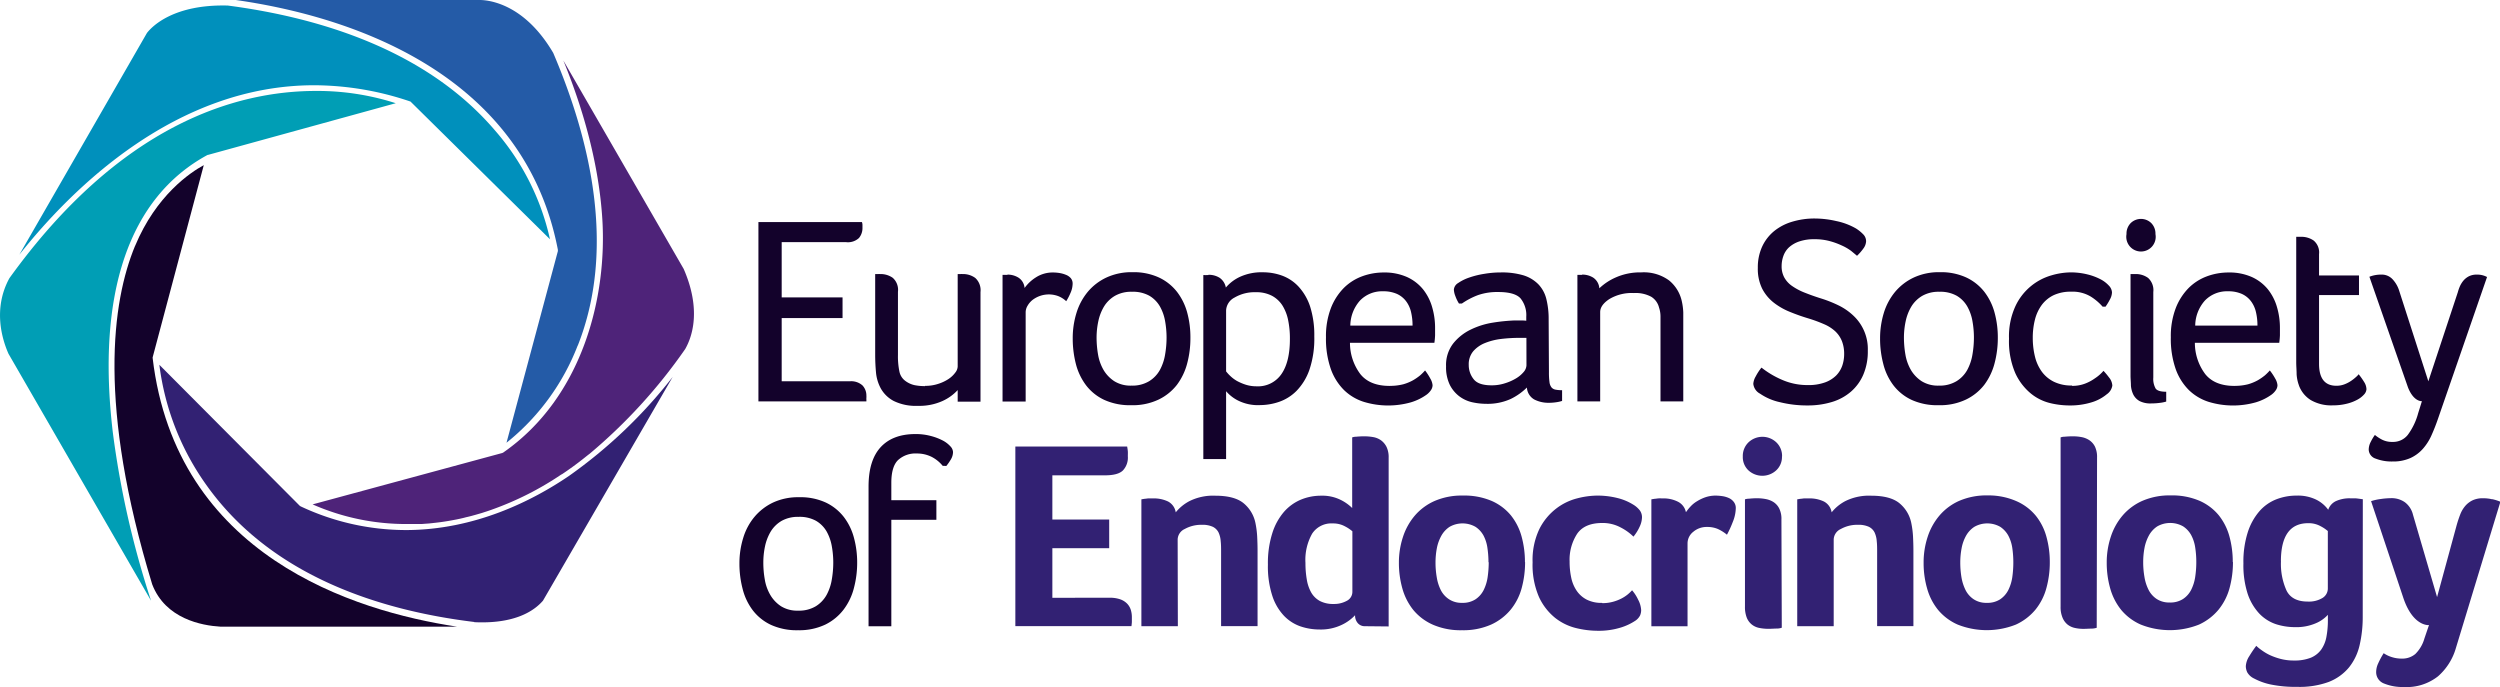
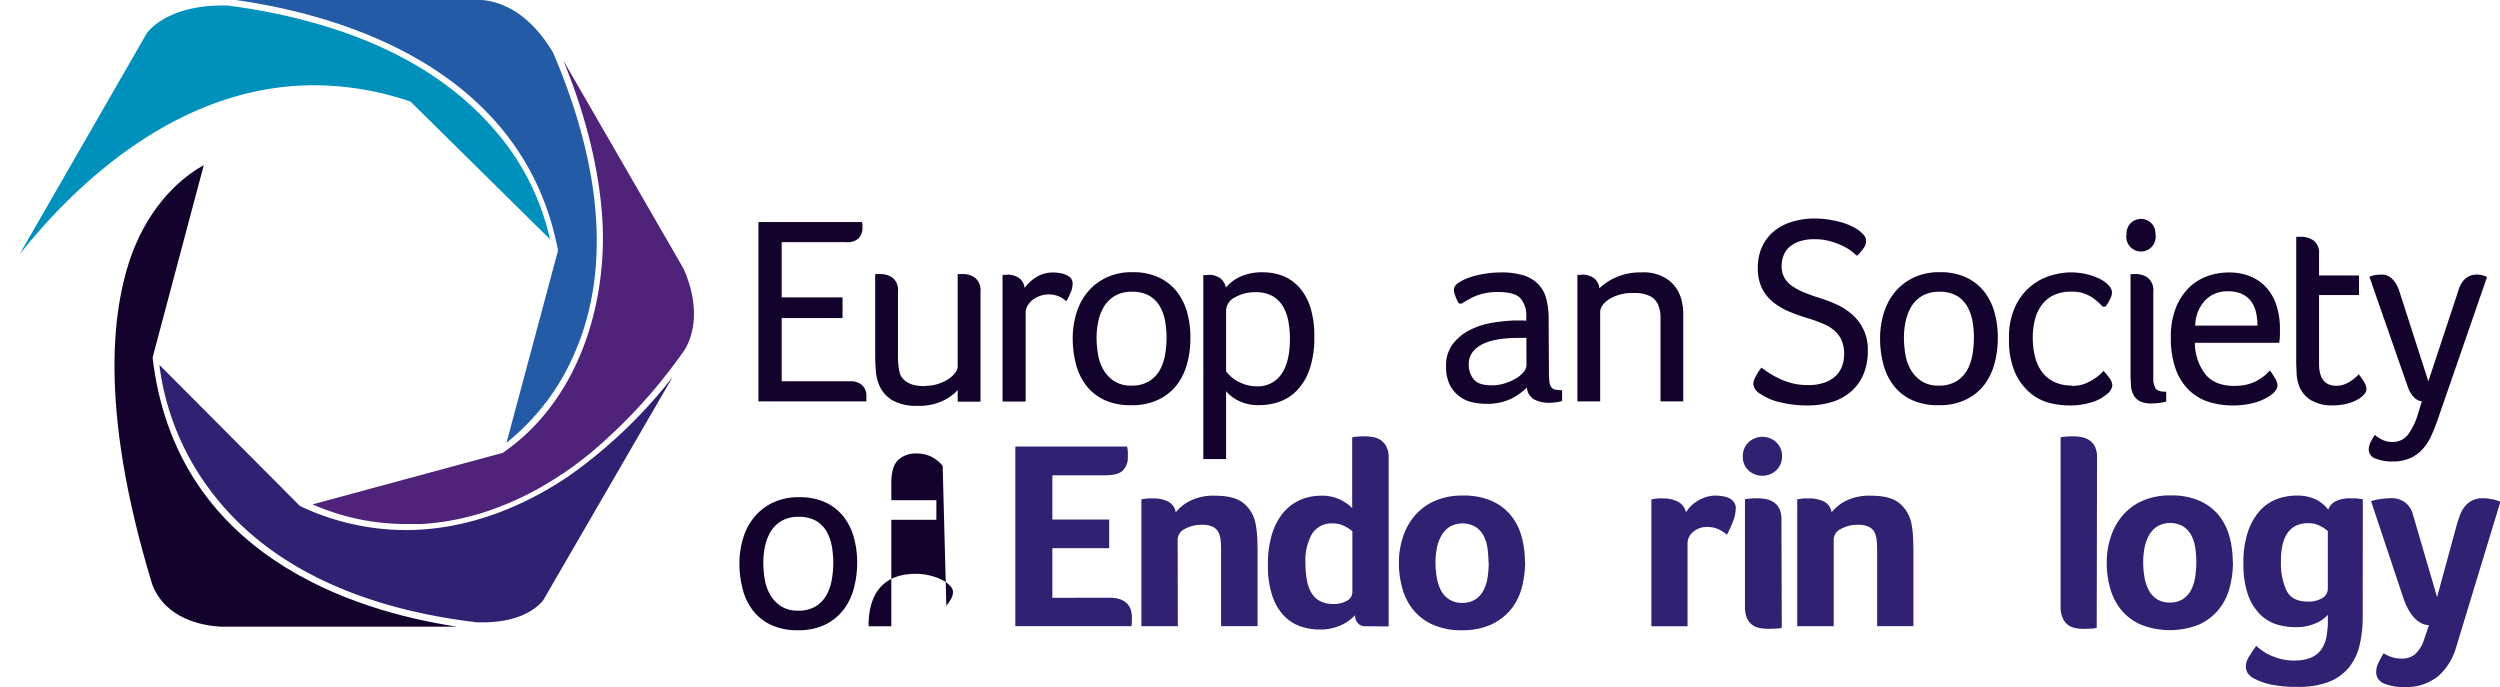
<svg xmlns="http://www.w3.org/2000/svg" viewBox="0 0 509.38 139.98">
  <defs>
    <style>.cls-1{fill:#13022b;}.cls-2{fill:#322173;}.cls-3{fill:#4e2379;}.cls-4{fill:#245ba7;}.cls-5{fill:#0090bc;}.cls-6{fill:#009eb5;}</style>
  </defs>
  <title>ESE</title>
  <g id="Layer_2" data-name="Layer 2">
    <g id="Layer_1-2" data-name="Layer 1">
      <path class="cls-1" d="M491,363.47h12.4v4.21H491v12.89h13.88a3.43,3.43,0,0,1,2.59.85,3,3,0,0,1,.79,2.1,2.62,2.62,0,0,1,0,.41,2.38,2.38,0,0,0,0,.36v.38h-22V348.12h21.09a2,2,0,0,1,.11.57v.58a3.16,3.16,0,0,1-.71,2.1,3.3,3.3,0,0,1-2.63.85H491Z" transform="translate(-331.73 -302.88)" />
      <path class="cls-1" d="M520.2,381.5a8.31,8.31,0,0,0,2.7-.41,8.44,8.44,0,0,0,2.11-1,5.46,5.46,0,0,0,1.36-1.29,2.14,2.14,0,0,0,.49-1.23V358.72h.33l.3,0a2.3,2.3,0,0,1,.36,0,4.2,4.2,0,0,1,2.59.79,3.37,3.37,0,0,1,1.07,2.87v22.34h-4.65v-2.36a9.59,9.59,0,0,1-3.06,2.21,11.44,11.44,0,0,1-5.08,1,10.16,10.16,0,0,1-4.91-1,6.45,6.45,0,0,1-2.6-2.52,8.39,8.39,0,0,1-1-3.35c-.11-1.22-.16-2.4-.16-3.53V358.72h.33l.29,0a2.3,2.3,0,0,1,.36,0,4.29,4.29,0,0,1,2.59.76,3.27,3.27,0,0,1,1.07,2.85v12.87a15.33,15.33,0,0,0,.3,3.4,3.12,3.12,0,0,0,1.23,1.91,4.91,4.91,0,0,0,1.78.83,10.3,10.3,0,0,0,2.21.21" transform="translate(-331.73 -302.88)" />
      <path class="cls-1" d="M537,358.83a4.18,4.18,0,0,1,2.26.63,2.77,2.77,0,0,1,1.23,2.1,8.18,8.18,0,0,1,2.3-2.16,6.31,6.31,0,0,1,3.55-1,8.41,8.41,0,0,1,1.28.11,5.75,5.75,0,0,1,1.28.36,2.54,2.54,0,0,1,1,.68,1.7,1.7,0,0,1,.38,1.15,4.78,4.78,0,0,1-.44,1.88,10.6,10.6,0,0,1-.87,1.67,5.15,5.15,0,0,0-1.53-1,5.48,5.48,0,0,0-5.35.76,4.12,4.12,0,0,0-1,1.18,2.59,2.59,0,0,0-.38,1.36v18.14H536V358.88h.38a1.83,1.83,0,0,0,.33,0l.28,0" transform="translate(-331.73 -302.88)" />
      <path class="cls-1" d="M574.28,371.72a20.07,20.07,0,0,1-.65,5.17,12.54,12.54,0,0,1-2.1,4.4,10.47,10.47,0,0,1-3.73,3,12.25,12.25,0,0,1-5.56,1.15,12.59,12.59,0,0,1-5.53-1.09,10,10,0,0,1-3.68-2.95,12.23,12.23,0,0,1-2.08-4.34,20.74,20.74,0,0,1-.65-5.22,17.38,17.38,0,0,1,.76-5.19,12.45,12.45,0,0,1,2.29-4.29,11.11,11.11,0,0,1,3.79-2.92,12.09,12.09,0,0,1,5.32-1.1,12.31,12.31,0,0,1,5.45,1.1,10.14,10.14,0,0,1,3.65,2.92,12.11,12.11,0,0,1,2.07,4.23,19.17,19.17,0,0,1,.65,5.08m-4.86,0a19,19,0,0,0-.3-3.36,9.29,9.29,0,0,0-1.06-3,6,6,0,0,0-2.13-2.16,6.83,6.83,0,0,0-3.55-.82,6.68,6.68,0,0,0-3.47.82,6.38,6.38,0,0,0-2.22,2.16,9.68,9.68,0,0,0-1.17,3,15.92,15.92,0,0,0-.36,3.36,20.45,20.45,0,0,0,.3,3.45,9.39,9.39,0,0,0,1.12,3.14,7,7,0,0,0,2.19,2.29,6.25,6.25,0,0,0,3.5.9,6.63,6.63,0,0,0,3.6-.9,6.23,6.23,0,0,0,2.19-2.29,10,10,0,0,0,1.06-3.14,20.45,20.45,0,0,0,.3-3.45" transform="translate(-331.73 -302.88)" />
      <path class="cls-1" d="M577.94,358.87a4.15,4.15,0,0,1,2.27.6,3.08,3.08,0,0,1,1.29,2,8.32,8.32,0,0,1,2.89-2.19,10.49,10.49,0,0,1,4.65-.92,11.32,11.32,0,0,1,4,.71,8.69,8.69,0,0,1,3.33,2.27,11.18,11.18,0,0,1,2.3,4,19.19,19.19,0,0,1,.85,6.09,19.76,19.76,0,0,1-1,6.81,11.69,11.69,0,0,1-2.63,4.29,9.27,9.27,0,0,1-3.58,2.24,12.21,12.21,0,0,1-3.82.65,9.05,9.05,0,0,1-4.64-1,7.84,7.84,0,0,1-2.3-1.83v13.82h-4.64V358.93h.32a1.84,1.84,0,0,0,.33,0,2.17,2.17,0,0,1,.38,0m16.61,12.94a18.33,18.33,0,0,0-.35-3.71,9,9,0,0,0-1.15-3,5.8,5.8,0,0,0-2.13-2,6.78,6.78,0,0,0-3.31-.74,8.05,8.05,0,0,0-4.34,1.09,3.11,3.11,0,0,0-1.72,2.62v12.42a7.93,7.93,0,0,0,.87.95,7.06,7.06,0,0,0,1.34,1,10.48,10.48,0,0,0,1.81.77,7.17,7.17,0,0,0,2.15.32,5.78,5.78,0,0,0,5.11-2.5q1.73-2.5,1.72-7.19" transform="translate(-331.73 -302.88)" />
-       <path class="cls-1" d="M614.88,381.5a10.79,10.79,0,0,0,2.76-.32,9.24,9.24,0,0,0,2-.82,11.07,11.07,0,0,0,1.45-1,11.33,11.33,0,0,0,1-1,11.21,11.21,0,0,1,1.06,1.64,3.25,3.25,0,0,1,.47,1.36,1.86,1.86,0,0,1-.27.92,3.75,3.75,0,0,1-.93,1,10.81,10.81,0,0,1-3.23,1.58,17,17,0,0,1-9.58-.1,10.21,10.21,0,0,1-4-2.37,11.48,11.48,0,0,1-2.71-4.29,18.63,18.63,0,0,1-1-6.48,16,16,0,0,1,1-5.95,12,12,0,0,1,2.65-4.13,10.35,10.35,0,0,1,3.74-2.37,12.62,12.62,0,0,1,4.35-.77,11.26,11.26,0,0,1,4.78.93,9,9,0,0,1,3.25,2.49,10.42,10.42,0,0,1,1.85,3.6,15,15,0,0,1,.61,4.24c0,.51,0,1,0,1.55a14.09,14.09,0,0,1-.14,1.51H606.79a10.59,10.59,0,0,0,2.11,6.38q1.94,2.42,6,2.41m4.64-12.29a11.77,11.77,0,0,0-.3-2.73,5.82,5.82,0,0,0-1-2.21,4.83,4.83,0,0,0-1.87-1.51,6.79,6.79,0,0,0-2.86-.54,6.25,6.25,0,0,0-4.65,1.86,7.8,7.8,0,0,0-2,5.13Z" transform="translate(-331.73 -302.88)" />
      <path class="cls-1" d="M647.33,378.72a13.86,13.86,0,0,0,.11,2,2.16,2.16,0,0,0,.41,1.09,1.37,1.37,0,0,0,.82.46,6.16,6.16,0,0,0,1.34.11v2.19a7.11,7.11,0,0,1-1.21.27,10,10,0,0,1-1.47.11,6.31,6.31,0,0,1-3-.68,3,3,0,0,1-1.49-2.43,12.47,12.47,0,0,1-3.28,2.32,11.39,11.39,0,0,1-5,1,13.41,13.41,0,0,1-2.86-.32,6.87,6.87,0,0,1-2.63-1.21,6.73,6.73,0,0,1-1.94-2.34,8.21,8.21,0,0,1-.76-3.77,7.16,7.16,0,0,1,1.45-4.65,10.28,10.28,0,0,1,3.58-2.84,15.94,15.94,0,0,1,4.56-1.42,36.49,36.49,0,0,1,4.45-.44h1.15a9.64,9.64,0,0,1,1.15.06v-.82a5.4,5.4,0,0,0-1.18-3.75c-.78-.85-2.29-1.28-4.51-1.28a12,12,0,0,0-4.15.63,14.94,14.94,0,0,0-3.28,1.72H629a7.73,7.73,0,0,1-.74-1.53,4.07,4.07,0,0,1-.3-1.31,1.73,1.73,0,0,1,.87-1.34,9.05,9.05,0,0,1,2.27-1.12,17.46,17.46,0,0,1,3.09-.76,20,20,0,0,1,3.33-.28,15.36,15.36,0,0,1,4.65.6,7.27,7.27,0,0,1,3,1.81,6.64,6.64,0,0,1,1.63,3,16.69,16.69,0,0,1,.47,4.15Zm-4.59-7h-1.59a30.88,30.88,0,0,0-3.55.22,12.84,12.84,0,0,0-3.27.82,6.24,6.24,0,0,0-2.41,1.67,4.12,4.12,0,0,0-.93,2.81,4.57,4.57,0,0,0,1,2.9c.65.84,1.87,1.25,3.66,1.25a8.62,8.62,0,0,0,2.7-.41,10.31,10.31,0,0,0,2.27-1,6.08,6.08,0,0,0,1.56-1.31,2.21,2.21,0,0,0,.57-1.36Z" transform="translate(-331.73 -302.88)" />
      <path class="cls-1" d="M654.1,358.83a4.19,4.19,0,0,1,2.27.63,2.88,2.88,0,0,1,1.23,2.16,11.53,11.53,0,0,1,3.41-2.24,12.2,12.2,0,0,1,5.11-1,8.71,8.71,0,0,1,5.69,1.64,7.52,7.52,0,0,1,2.56,4.1,12.52,12.52,0,0,1,.33,2.43c0,.89,0,1.76,0,2.6v15.51h-4.64V369.32c0-.69,0-1.36,0-2a5.68,5.68,0,0,0-.3-1.78,3.59,3.59,0,0,0-1.58-2.19,6.69,6.69,0,0,0-3.55-.76,8.85,8.85,0,0,0-5,1.23c-1.24.82-1.86,1.7-1.86,2.65v18.19h-4.64V358.88h.27a1.85,1.85,0,0,0,.3,0l.35,0" transform="translate(-331.73 -302.88)" />
      <path class="cls-1" d="M690.65,377.79a18.47,18.47,0,0,0,4.18,2.48,12.86,12.86,0,0,0,5.22,1.07,9.84,9.84,0,0,0,3.55-.55,6.21,6.21,0,0,0,2.27-1.42,5.44,5.44,0,0,0,1.23-2,7.28,7.28,0,0,0,.38-2.32,7.1,7.1,0,0,0-.46-2.68,5.63,5.63,0,0,0-1.37-2,8,8,0,0,0-2.27-1.44,29.45,29.45,0,0,0-3.11-1.15,40.23,40.23,0,0,1-3.88-1.37,13.58,13.58,0,0,1-3.31-1.91,8.71,8.71,0,0,1-2.32-2.84,9.15,9.15,0,0,1-.87-4.21,10.1,10.1,0,0,1,.89-4.34,8.91,8.91,0,0,1,2.43-3.14,10.59,10.59,0,0,1,3.67-1.91,15.65,15.65,0,0,1,4.65-.66,19.77,19.77,0,0,1,4.34.52,13.52,13.52,0,0,1,4,1.5,7.82,7.82,0,0,1,1.47,1.18,2,2,0,0,1,.61,1.44,2.65,2.65,0,0,1-.52,1.43A10.32,10.32,0,0,1,710.1,355c-.29-.25-.69-.58-1.2-1A10,10,0,0,0,707,352.9a14.85,14.85,0,0,0-2.48-.9,11.64,11.64,0,0,0-3-.38,9.46,9.46,0,0,0-3.2.46,6,6,0,0,0-2.08,1.2,4.39,4.39,0,0,0-1.14,1.75,6.11,6.11,0,0,0-.36,2.05,4.72,4.72,0,0,0,.55,2.35,5.14,5.14,0,0,0,1.58,1.72,12.32,12.32,0,0,0,2.52,1.34c1,.4,2.11.8,3.38,1.2a24.87,24.87,0,0,1,3.64,1.45,12,12,0,0,1,3,2.1,9.31,9.31,0,0,1,2.89,7.1,12,12,0,0,1-.89,4.81,9.57,9.57,0,0,1-2.51,3.5,10.56,10.56,0,0,1-3.89,2.13,16.78,16.78,0,0,1-5,.71,22.69,22.69,0,0,1-5.6-.66,11.45,11.45,0,0,1-4.07-1.74,2.57,2.57,0,0,1-1.37-2,3.46,3.46,0,0,1,.5-1.53,10.73,10.73,0,0,1,1.14-1.75" transform="translate(-331.73 -302.88)" />
      <path class="cls-1" d="M738.79,371.72a20.07,20.07,0,0,1-.66,5.17,12.54,12.54,0,0,1-2.1,4.4,10.47,10.47,0,0,1-3.73,3,12.25,12.25,0,0,1-5.56,1.15,12.59,12.59,0,0,1-5.53-1.09,10,10,0,0,1-3.68-2.95,12,12,0,0,1-2.07-4.34,20.29,20.29,0,0,1-.66-5.22,17.7,17.7,0,0,1,.76-5.19,12.45,12.45,0,0,1,2.29-4.29,11.11,11.11,0,0,1,3.79-2.92,12.09,12.09,0,0,1,5.32-1.1,12.31,12.31,0,0,1,5.45,1.1,10.14,10.14,0,0,1,3.65,2.92,12.11,12.11,0,0,1,2.07,4.23,19.17,19.17,0,0,1,.66,5.08m-4.87,0a19,19,0,0,0-.3-3.36,9.29,9.29,0,0,0-1.06-3,6,6,0,0,0-2.13-2.16,6.81,6.81,0,0,0-3.55-.82,6.68,6.68,0,0,0-3.47.82,6.38,6.38,0,0,0-2.22,2.16,9.68,9.68,0,0,0-1.17,3,15.92,15.92,0,0,0-.36,3.36,20.45,20.45,0,0,0,.3,3.45,9.39,9.39,0,0,0,1.12,3.14,7,7,0,0,0,2.19,2.29,6.25,6.25,0,0,0,3.5.9,6.63,6.63,0,0,0,3.6-.9,6.23,6.23,0,0,0,2.19-2.29,10,10,0,0,0,1.06-3.14,20.45,20.45,0,0,0,.3-3.45" transform="translate(-331.73 -302.88)" />
      <path class="cls-1" d="M753.92,381.5a7.15,7.15,0,0,0,2.65-.46,8.83,8.83,0,0,0,2-1.07,8.26,8.26,0,0,0,1.75-1.53,14.32,14.32,0,0,1,1.12,1.34,2.81,2.81,0,0,1,.68,1.67,2.64,2.64,0,0,1-1.14,1.77,8.72,8.72,0,0,1-3,1.61,14.78,14.78,0,0,1-4.73.66,16.91,16.91,0,0,1-3.85-.49,9.86,9.86,0,0,1-3.95-2,11.62,11.62,0,0,1-3.11-4.12,16.35,16.35,0,0,1-1.27-7,14.67,14.67,0,0,1,1.33-6.67,11.65,11.65,0,0,1,7.33-6.23,14.4,14.4,0,0,1,3.8-.6,14,14,0,0,1,3.52.41,11.72,11.72,0,0,1,2.68,1,6.16,6.16,0,0,1,1.72,1.32,2.13,2.13,0,0,1,.6,1.35,3.17,3.17,0,0,1-.44,1.47,12,12,0,0,1-.87,1.43h-.6a10.85,10.85,0,0,0-2.41-2.05,7.21,7.21,0,0,0-4-1,8.22,8.22,0,0,0-3.56.71,6.55,6.55,0,0,0-2.43,2,8.59,8.59,0,0,0-1.39,3,15,15,0,0,0-.44,3.69,16,16,0,0,0,.44,3.8,8.77,8.77,0,0,0,1.39,3.08,6.75,6.75,0,0,0,2.49,2.08,8.1,8.1,0,0,0,3.66.76" transform="translate(-331.73 -302.88)" />
      <path class="cls-1" d="M770.91,350.58a3,3,0,1,1-5.9,0,3.06,3.06,0,0,1,.85-2.24,3,3,0,0,1,4.2,0,3.06,3.06,0,0,1,.85,2.24m-5.08,8.14h.33l.3,0,.35,0a4.23,4.23,0,0,1,2.6.79,3.36,3.36,0,0,1,1.06,2.87v17.42a4,4,0,0,0,.47,2.24q.46.66,2.16.66v2a7.27,7.27,0,0,1-1.34.27,13.63,13.63,0,0,1-1.67.11,4.85,4.85,0,0,1-2.43-.49,3.17,3.17,0,0,1-1.26-1.31,5.16,5.16,0,0,1-.49-1.83c0-.68-.08-1.34-.08-2Z" transform="translate(-331.73 -302.88)" />
      <path class="cls-1" d="M787,381.5a10.79,10.79,0,0,0,2.76-.32,9.24,9.24,0,0,0,2-.82,11.07,11.07,0,0,0,1.45-1,11.33,11.33,0,0,0,1-1A11.21,11.21,0,0,1,795.3,380a3.25,3.25,0,0,1,.47,1.36,1.86,1.86,0,0,1-.27.92,3.75,3.75,0,0,1-.93,1,10.81,10.81,0,0,1-3.23,1.58,17,17,0,0,1-9.59-.1,10.24,10.24,0,0,1-4-2.37,11.48,11.48,0,0,1-2.71-4.29,18.63,18.63,0,0,1-1-6.48,16,16,0,0,1,1-5.95,12,12,0,0,1,2.65-4.13,10.35,10.35,0,0,1,3.74-2.37,12.62,12.62,0,0,1,4.35-.77,11.26,11.26,0,0,1,4.78.93,9,9,0,0,1,3.25,2.49,10.42,10.42,0,0,1,1.85,3.6,15,15,0,0,1,.61,4.24c0,.51,0,1,0,1.55a14.09,14.09,0,0,1-.14,1.51H778.94a10.59,10.59,0,0,0,2.11,6.38q1.94,2.42,6,2.41m4.64-12.29a11.77,11.77,0,0,0-.3-2.73,5.82,5.82,0,0,0-1-2.21,4.83,4.83,0,0,0-1.87-1.51,6.79,6.79,0,0,0-2.86-.54,6.25,6.25,0,0,0-4.65,1.86,7.8,7.8,0,0,0-2,5.13Z" transform="translate(-331.73 -302.88)" />
      <path class="cls-1" d="M800.14,381.39a8,8,0,0,1-.47-2.26c0-.82-.08-1.63-.08-2.43V351.13h.33l.3,0,.36,0a4.35,4.35,0,0,1,2.56.76,3.15,3.15,0,0,1,1.1,2.77v4.34h8.14v4h-8.14V377q0,4.49,3.55,4.48a4.46,4.46,0,0,0,1.64-.3,6.46,6.46,0,0,0,1.36-.71,8.49,8.49,0,0,0,1-.79,3.2,3.2,0,0,0,.52-.55,15.14,15.14,0,0,1,1.12,1.59,2.85,2.85,0,0,1,.47,1.47,1.74,1.74,0,0,1-.49,1.07,5,5,0,0,1-1.37,1.06,8.79,8.79,0,0,1-2.16.82,11.28,11.28,0,0,1-2.81.33,8.27,8.27,0,0,1-4.54-1.09,5.91,5.91,0,0,1-2.4-3" transform="translate(-331.73 -302.88)" />
      <path class="cls-1" d="M506.38,417.52a20.05,20.05,0,0,1-.66,5.16,12.29,12.29,0,0,1-2.1,4.4,10.51,10.51,0,0,1-3.73,3.06,12.38,12.38,0,0,1-5.56,1.15,12.62,12.62,0,0,1-5.53-1.1,10,10,0,0,1-3.68-2.95,12,12,0,0,1-2.07-4.34,20.29,20.29,0,0,1-.66-5.22,17.38,17.38,0,0,1,.77-5.19,12.13,12.13,0,0,1,2.29-4.29,11.19,11.19,0,0,1,3.78-2.92,12.09,12.09,0,0,1,5.32-1.09,12.32,12.32,0,0,1,5.45,1.09,10.16,10.16,0,0,1,3.65,2.92,12,12,0,0,1,2.07,4.24,19.06,19.06,0,0,1,.66,5.08m-4.87,0a18.91,18.91,0,0,0-.3-3.36,9.44,9.44,0,0,0-1.06-3A6,6,0,0,0,498,409a6.91,6.91,0,0,0-3.55-.81A6.8,6.8,0,0,0,491,409a6.38,6.38,0,0,0-2.22,2.16,9.84,9.84,0,0,0-1.17,3,15.84,15.84,0,0,0-.35,3.36,19.35,19.35,0,0,0,.3,3.44,9.1,9.1,0,0,0,1.12,3.14,6.94,6.94,0,0,0,2.18,2.3,6.25,6.25,0,0,0,3.5.9,6.63,6.63,0,0,0,3.6-.9,6.33,6.33,0,0,0,2.19-2.3,9.94,9.94,0,0,0,1.06-3.14,20.34,20.34,0,0,0,.3-3.44" transform="translate(-331.73 -302.88)" />
-       <path class="cls-1" d="M523.8,397.79a7.07,7.07,0,0,0-2.26-1.83,6.68,6.68,0,0,0-3-.68,5.25,5.25,0,0,0-3.83,1.34c-.91.89-1.37,2.43-1.37,4.62v3.55h9.18v4h-9.18v21.69h-4.64V402q0-5.31,2.46-8c1.64-1.78,4-2.68,7.1-2.68a11.79,11.79,0,0,1,3.12.39,11.54,11.54,0,0,1,2.43.92,5.56,5.56,0,0,1,1.55,1.18,1.83,1.83,0,0,1,.55,1.17,3,3,0,0,1-.44,1.51,11.5,11.5,0,0,1-.92,1.33Z" transform="translate(-331.73 -302.88)" />
+       <path class="cls-1" d="M523.8,397.79a7.07,7.07,0,0,0-2.26-1.83,6.68,6.68,0,0,0-3-.68,5.25,5.25,0,0,0-3.83,1.34c-.91.89-1.37,2.43-1.37,4.62v3.55h9.18v4h-9.18v21.69h-4.64q0-5.31,2.46-8c1.64-1.78,4-2.68,7.1-2.68a11.79,11.79,0,0,1,3.12.39,11.54,11.54,0,0,1,2.43.92,5.56,5.56,0,0,1,1.55,1.18,1.83,1.83,0,0,1,.55,1.17,3,3,0,0,1-.44,1.51,11.5,11.5,0,0,1-.92,1.33Z" transform="translate(-331.73 -302.88)" />
      <path class="cls-2" d="M557.84,424.67A6.31,6.31,0,0,1,560,425a3.65,3.65,0,0,1,1.39.88,3.25,3.25,0,0,1,.74,1.25,5.05,5.05,0,0,1,.22,1.42c0,.4,0,.74,0,1s-.05.58-.08.91H538.61V393.86h22.78c.07.4.12.74.14,1s0,.61,0,1a3.81,3.81,0,0,1-1,2.87q-1,1-3.66,1H546.15v9h11.58v5.85H546.15v10.1Z" transform="translate(-331.73 -302.88)" />
      <path class="cls-2" d="M571.72,430.47h-7.43V404.62l.65-.11c.21,0,.47-.06.76-.08l1,0a6.74,6.74,0,0,1,3,.62,3,3,0,0,1,1.59,2.22,8.89,8.89,0,0,1,2.88-2.33,10.82,10.82,0,0,1,5.18-1.06q3.9,0,5.76,1.53a7,7,0,0,1,2.41,4,18.42,18.42,0,0,1,.36,2.73c.05,1,.08,1.95.08,2.9v15.41h-7.43V415.39c0-.8,0-1.55-.08-2.24a5,5,0,0,0-.44-1.78,2.58,2.58,0,0,0-1.16-1.15,5,5,0,0,0-2.22-.41,6.92,6.92,0,0,0-3.5.85,2.44,2.44,0,0,0-1.45,2.1Z" transform="translate(-331.73 -302.88)" />
      <path class="cls-2" d="M609.85,430.47a1.84,1.84,0,0,1-1.47-.63,2.35,2.35,0,0,1-.55-1.61,8.84,8.84,0,0,1-2.6,1.91,9.86,9.86,0,0,1-4.67,1,12,12,0,0,1-3.9-.65,8.51,8.51,0,0,1-3.36-2.19,10.76,10.76,0,0,1-2.35-4.07,19.38,19.38,0,0,1-.88-6.31,20.1,20.1,0,0,1,.91-6.45,12.24,12.24,0,0,1,2.4-4.34,9.43,9.43,0,0,1,3.44-2.46,10.61,10.61,0,0,1,4.07-.79,8.43,8.43,0,0,1,4,.85,9.09,9.09,0,0,1,2.35,1.66V392a2.51,2.51,0,0,1,.82-.14c.55-.05,1.11-.08,1.7-.08a10.78,10.78,0,0,1,1.77.16,3.89,3.89,0,0,1,1.59.66,3.72,3.72,0,0,1,1.12,1.34,4.83,4.83,0,0,1,.43,2.21v34.37Zm-12.13-13A19.43,19.43,0,0,0,598,421a7.88,7.88,0,0,0,.92,2.65,4.58,4.58,0,0,0,1.75,1.69,5.77,5.77,0,0,0,2.79.6,5.29,5.29,0,0,0,2.7-.65,2.05,2.05,0,0,0,1.12-1.86v-12.3a7.75,7.75,0,0,0-1.5-1,5,5,0,0,0-2.49-.6,4.68,4.68,0,0,0-4.2,2.07,10.86,10.86,0,0,0-1.37,6" transform="translate(-331.73 -302.88)" />
      <path class="cls-2" d="M642.47,417.41a20.07,20.07,0,0,1-.68,5.24,11.9,11.9,0,0,1-2.24,4.43,11.19,11.19,0,0,1-4,3.06,14,14,0,0,1-5.94,1.15,14.13,14.13,0,0,1-5.91-1.12,10.86,10.86,0,0,1-4-3,12.23,12.23,0,0,1-2.23-4.37,19.07,19.07,0,0,1-.71-5.22,16.62,16.62,0,0,1,.82-5.27,12.77,12.77,0,0,1,2.42-4.37,11.32,11.32,0,0,1,4.07-3,13.9,13.9,0,0,1,5.72-1.09,14.19,14.19,0,0,1,5.86,1.09,10.56,10.56,0,0,1,3.93,2.95,11.91,11.91,0,0,1,2.18,4.32,19.53,19.53,0,0,1,.68,5.19m-7.43,0a20.28,20.28,0,0,0-.22-2.92A7.74,7.74,0,0,0,634,412a5,5,0,0,0-1.64-1.78,5.34,5.34,0,0,0-5.27,0,5.2,5.2,0,0,0-1.69,1.83,8.59,8.59,0,0,0-.91,2.54,15.49,15.49,0,0,0-.27,2.9,17.37,17.37,0,0,0,.25,3,9,9,0,0,0,.84,2.65A4.9,4.9,0,0,0,627,425a4.62,4.62,0,0,0,2.65.71,4.72,4.72,0,0,0,2.7-.71,4.9,4.9,0,0,0,1.67-1.88,8.74,8.74,0,0,0,.82-2.65,21.44,21.44,0,0,0,.22-3" transform="translate(-331.73 -302.88)" />
-       <path class="cls-2" d="M658.2,425.77a7.91,7.91,0,0,0,2.19-.28,8.74,8.74,0,0,0,1.75-.68,7.45,7.45,0,0,0,1.31-.87,9.27,9.27,0,0,0,.82-.79,8.31,8.31,0,0,1,1.23,1.91,5.09,5.09,0,0,1,.62,2.13,2.78,2.78,0,0,1-.21,1.06,2.86,2.86,0,0,1-.93,1.07,11.43,11.43,0,0,1-3,1.42,15.19,15.19,0,0,1-4.87.66,18.72,18.72,0,0,1-4.26-.55,11.13,11.13,0,0,1-4.26-2.08,11.8,11.8,0,0,1-3.28-4.23,16.36,16.36,0,0,1-1.31-7.08,14.66,14.66,0,0,1,1.37-6.77,12.06,12.06,0,0,1,3.39-4.15,11.77,11.77,0,0,1,4.29-2.11,16.8,16.8,0,0,1,4.06-.57,16.6,16.6,0,0,1,4.16.49,11,11,0,0,1,3.17,1.31,4.91,4.91,0,0,1,1.44,1.26,2.4,2.4,0,0,1,.41,1.42,4.8,4.8,0,0,1-.49,1.88,9.07,9.07,0,0,1-1.25,2,10.54,10.54,0,0,0-2.57-1.85,7.72,7.72,0,0,0-3.77-.93c-2.41,0-4.12.73-5.14,2.21a9.71,9.71,0,0,0-1.53,5.65,15.52,15.52,0,0,0,.33,3.28,7.42,7.42,0,0,0,1.12,2.68,5.57,5.57,0,0,0,2.05,1.8,6.63,6.63,0,0,0,3.11.66" transform="translate(-331.73 -302.88)" />
      <path class="cls-2" d="M675.3,407.17a9,9,0,0,1,.88-1.09,5.87,5.87,0,0,1,1.34-1.08,8.45,8.45,0,0,1,1.74-.82,6.52,6.52,0,0,1,2-.32,10.1,10.1,0,0,1,1.4.11,5,5,0,0,1,1.36.4,2.56,2.56,0,0,1,1,.82,2,2,0,0,1,.38,1.27,7.73,7.73,0,0,1-.6,2.74,21.56,21.56,0,0,1-1.2,2.63,8.29,8.29,0,0,0-1.86-1.17,5.4,5.4,0,0,0-2.18-.41,4.18,4.18,0,0,0-2.84,1,3,3,0,0,0-1.15,2.35v16.88H668.2V404.62l.66-.11c.21,0,.47-.06.76-.08s.64,0,1,0a6.45,6.45,0,0,1,3,.68,3.06,3.06,0,0,1,1.61,2.09" transform="translate(-331.73 -302.88)" />
      <path class="cls-2" d="M694.81,395.88a3.7,3.7,0,0,1-1.18,2.84,4.18,4.18,0,0,1-5.65,0,3.71,3.71,0,0,1-1.15-2.84A3.84,3.84,0,0,1,688,393a4.12,4.12,0,0,1,5.65,0,3.82,3.82,0,0,1,1.18,2.87m-.06,34.91a3,3,0,0,1-1,.17c-.51,0-1.06.05-1.64.05a9.08,9.08,0,0,1-2-.19,3.48,3.48,0,0,1-1.5-.71,3.4,3.4,0,0,1-1-1.39,5.93,5.93,0,0,1-.36-2.24V404.62a2.64,2.64,0,0,1,.82-.13,15.53,15.53,0,0,1,1.69-.09,9.35,9.35,0,0,1,1.75.17,4.42,4.42,0,0,1,1.59.63,3.33,3.33,0,0,1,1.14,1.31,4.7,4.7,0,0,1,.44,2.21Z" transform="translate(-331.73 -302.88)" />
      <path class="cls-2" d="M705.35,430.47h-7.43V404.62l.65-.11c.22,0,.47-.06.76-.08l1,0a6.71,6.71,0,0,1,3,.62,3,3,0,0,1,1.6,2.22,8.74,8.74,0,0,1,2.87-2.33,10.84,10.84,0,0,1,5.19-1.06q3.88,0,5.75,1.53a7,7,0,0,1,2.41,4,18.42,18.42,0,0,1,.36,2.73c.05,1,.08,1.95.08,2.9v15.41H714.2V415.39c0-.8,0-1.55-.08-2.24a5,5,0,0,0-.44-1.78,2.58,2.58,0,0,0-1.16-1.15,5,5,0,0,0-2.22-.41,6.86,6.86,0,0,0-3.49.85,2.44,2.44,0,0,0-1.46,2.1Z" transform="translate(-331.73 -302.88)" />
-       <path class="cls-2" d="M749.38,417.41a19.66,19.66,0,0,1-.68,5.24,11.88,11.88,0,0,1-2.23,4.43,11.27,11.27,0,0,1-4,3.06,16.06,16.06,0,0,1-11.86,0,10.91,10.91,0,0,1-4-3,12.07,12.07,0,0,1-2.23-4.37,18.7,18.7,0,0,1-.71-5.22,16.62,16.62,0,0,1,.82-5.27,12.77,12.77,0,0,1,2.42-4.37,11.28,11.28,0,0,1,4.06-3,14,14,0,0,1,5.73-1.09A14.19,14.19,0,0,1,742.6,405a10.61,10.61,0,0,1,3.92,2.95,11.75,11.75,0,0,1,2.18,4.32,19.13,19.13,0,0,1,.68,5.19m-7.43,0a20.28,20.28,0,0,0-.21-2.92,7.74,7.74,0,0,0-.82-2.54,5.09,5.09,0,0,0-1.64-1.78,5.34,5.34,0,0,0-5.27,0,5.23,5.23,0,0,0-1.7,1.83,8.31,8.31,0,0,0-.9,2.54,15.49,15.49,0,0,0-.27,2.9,18.43,18.43,0,0,0,.24,3,9.36,9.36,0,0,0,.85,2.65A4.9,4.9,0,0,0,733.9,425a4.62,4.62,0,0,0,2.65.71,4.72,4.72,0,0,0,2.7-.71,5,5,0,0,0,1.67-1.88,8.74,8.74,0,0,0,.82-2.65,21.44,21.44,0,0,0,.21-3" transform="translate(-331.73 -302.88)" />
      <path class="cls-2" d="M758.94,430.79a3.71,3.71,0,0,1-1,.17c-.51,0-1.08.05-1.7.05a7.81,7.81,0,0,1-1.77-.19,3.6,3.6,0,0,1-1.5-.71,3.52,3.52,0,0,1-1-1.39,5.52,5.52,0,0,1-.39-2.24V392a2.51,2.51,0,0,1,.82-.14c.55-.05,1.11-.08,1.7-.08a9.5,9.5,0,0,1,1.75.16,4.3,4.3,0,0,1,1.58.63,3.43,3.43,0,0,1,1.15,1.31,4.9,4.9,0,0,1,.43,2.22Z" transform="translate(-331.73 -302.88)" />
      <path class="cls-2" d="M786.7,417.41a20.07,20.07,0,0,1-.68,5.24,11.9,11.9,0,0,1-2.24,4.43,11.24,11.24,0,0,1-4,3.06,16.06,16.06,0,0,1-11.86,0,10.86,10.86,0,0,1-4-3,12.23,12.23,0,0,1-2.23-4.37,19.07,19.07,0,0,1-.71-5.22,16.62,16.62,0,0,1,.82-5.27,12.77,12.77,0,0,1,2.42-4.37,11.32,11.32,0,0,1,4.07-3,13.9,13.9,0,0,1,5.72-1.09,14.19,14.19,0,0,1,5.86,1.09,10.56,10.56,0,0,1,3.93,2.95,11.91,11.91,0,0,1,2.18,4.32,19.53,19.53,0,0,1,.68,5.19m-7.43,0a19,19,0,0,0-.22-2.92,7.74,7.74,0,0,0-.82-2.54,5,5,0,0,0-1.64-1.78,5.34,5.34,0,0,0-5.27,0,5.2,5.2,0,0,0-1.69,1.83,8.59,8.59,0,0,0-.91,2.54,15.49,15.49,0,0,0-.27,2.9,17.37,17.37,0,0,0,.25,3,9,9,0,0,0,.84,2.65,4.9,4.9,0,0,0,1.67,1.88,4.62,4.62,0,0,0,2.65.71,4.72,4.72,0,0,0,2.7-.71,4.9,4.9,0,0,0,1.67-1.88,8.74,8.74,0,0,0,.82-2.65,20,20,0,0,0,.22-3" transform="translate(-331.73 -302.88)" />
      <path class="cls-2" d="M813.14,428.45a25.46,25.46,0,0,1-.63,5.87,11.25,11.25,0,0,1-2.18,4.56,10.12,10.12,0,0,1-4.13,2.95,17.33,17.33,0,0,1-6.44,1,24.89,24.89,0,0,1-5.39-.49,12.78,12.78,0,0,1-3.36-1.21,3.15,3.15,0,0,1-1.39-1.25,3,3,0,0,1-.3-1.26,4.16,4.16,0,0,1,.71-2.05,23.88,23.88,0,0,1,1.42-2.1,8.73,8.73,0,0,0,1.07.87,10.42,10.42,0,0,0,1.66,1,13.38,13.38,0,0,0,2.22.79,10.35,10.35,0,0,0,2.7.33,9,9,0,0,0,3.47-.57,5,5,0,0,0,2.1-1.64,6.57,6.57,0,0,0,1.07-2.6,18.27,18.27,0,0,0,.3-3.5v-1a7,7,0,0,1-2.46,1.72,10,10,0,0,1-4.26.79,12.55,12.55,0,0,1-3.91-.62,8.36,8.36,0,0,1-3.36-2.16,11,11,0,0,1-2.35-4,18.93,18.93,0,0,1-.87-6.2,19.84,19.84,0,0,1,.9-6.39,12.26,12.26,0,0,1,2.4-4.29,8.85,8.85,0,0,1,3.45-2.4,11.38,11.38,0,0,1,4.07-.74,8.54,8.54,0,0,1,4,.82,6.67,6.67,0,0,1,2.46,2.07,3,3,0,0,1,1.64-1.8,6.74,6.74,0,0,1,2.79-.54l.93,0c.33,0,.62.05.87.08l.82.11Zm-16.66-11.21a13.17,13.17,0,0,0,1.15,6c.76,1.48,2.2,2.21,4.31,2.21a5.34,5.34,0,0,0,3-.73,2.26,2.26,0,0,0,1.09-1.94v-11.7a7.75,7.75,0,0,0-1.5-1,5,5,0,0,0-2.49-.6q-5.56,0-5.57,7.75" transform="translate(-331.73 -302.88)" />
      <path class="cls-3" d="M471.34,374c1.43-2.51,3.32-8-.31-16.33l-24.52-42.47c3.55,8.67,7.18,20.17,7.94,32.25,1,15.56-3.8,36.25-20.19,47.64l-.19.09-38.65,10.47a47.28,47.28,0,0,0,19.25,4c.47,0,.95,0,1.43,0l.52,0,1,0,.65-.05.86-.06.73-.08.81-.09.81-.1.76-.11.88-.14.72-.13.95-.18.67-.14c.34-.08.68-.15,1-.24s.42-.1.62-.15c.37-.09.74-.18,1.11-.29l.54-.15,1.21-.35.42-.14q.68-.21,1.35-.45l.2-.07a62.77,62.77,0,0,0,14.22-7.19l.05,0c.61-.4,1.21-.82,1.82-1.26l.08-.05c.61-.44,1.22-.89,1.83-1.36l.06-.05c.63-.47,1.25-1,1.88-1.47h0A108.42,108.42,0,0,0,471.34,374" transform="translate(-331.73 -302.88)" />
      <path class="cls-4" d="M449.45,373.3c7.81-19.71,2.61-41.84-5-59.64-5.77-9.83-12.82-10.73-14.83-10.78h-.5l-49.35,0c21.14,3,58.47,13.7,65.63,50.89l0,.14,0,.13-10.47,39.05a47.08,47.08,0,0,0,14.51-19.82" transform="translate(-331.73 -302.88)" />
      <path class="cls-5" d="M443.79,351.63a50.33,50.33,0,0,0-11.16-22.12c-13.88-16.3-35.47-23-54.48-25.5-11.06-.29-15.44,4.25-16.48,5.59l-26,45.17c10.83-13.66,32-34.52,60.06-34.52a61.31,61.31,0,0,1,19.51,3.28l.14.05.1.1Z" transform="translate(-331.73 -302.88)" />
-       <path class="cls-6" d="M374.15,334.43l38.22-10.52a52.15,52.15,0,0,0-16.29-2.5c-16.31,0-39.89,6.86-62.44,38.16-3.4,6.23-1.47,12.47-.18,15.39l29.05,50.32A185.66,185.66,0,0,1,354.72,391c-3.37-28.34,3.3-47.9,19.3-56.55Z" transform="translate(-331.73 -302.88)" />
      <path class="cls-1" d="M359.24,353c-4.7,11.4-7.62,32.43,3.5,68.94,2.7,7.05,10.16,8.4,13.85,8.62h48.24c-21-3.17-57.24-14.49-62-54.74l0-.12,10.42-39.17c-2.74,1.49-9.69,6.12-14,16.47" transform="translate(-331.73 -302.88)" />
      <path class="cls-2" d="M428.36,429.65c8.29.39,12.21-2.31,14-4.38l26.43-45.59a99.56,99.56,0,0,1-21.17,20.2c-7.38,5-19.13,11-33.24,11a50.5,50.5,0,0,1-21.42-4.84l-.17-.12-28.59-28.71a53.58,53.58,0,0,0,9.72,24.69c13.16,18.35,35.19,25.37,54.46,27.71" transform="translate(-331.73 -302.88)" />
      <path class="cls-1" d="M836.39,358.83a3.52,3.52,0,0,0-1.59.33,3.67,3.67,0,0,0-1.12.87,5.07,5.07,0,0,0-.74,1.18,9,9,0,0,0-.43,1.23l-6,18.13-6-18.63a6.11,6.11,0,0,0-1.31-2.18,3,3,0,0,0-2.3-.93,6.47,6.47,0,0,0-2.4.44l7.86,22.54c1,2.54,2.35,2.79,2.73,2.81h.11l-.77,2.47a13.15,13.15,0,0,1-2.11,4.4,3.8,3.8,0,0,1-3.09,1.43,4.46,4.46,0,0,1-2.27-.52,8,8,0,0,1-1.34-.9,9.68,9.68,0,0,0-.85,1.42,3.49,3.49,0,0,0-.41,1.56,2,2,0,0,0,1.4,1.84,9,9,0,0,0,3.47.59,8.56,8.56,0,0,0,3.64-.71,7.64,7.64,0,0,0,2.54-1.89,10.66,10.66,0,0,0,1.75-2.76c.47-1.05.91-2.16,1.31-3.33l10-28.9a4.22,4.22,0,0,0-2-.49" transform="translate(-331.73 -302.88)" />
      <path class="cls-2" d="M839.47,404.6a7.94,7.94,0,0,0-1.85-.2,4.8,4.8,0,0,0-2.14.44A4.65,4.65,0,0,0,834,406a6,6,0,0,0-1,1.72c-.25.65-.49,1.36-.71,2.13l-4,14.69-4.92-16.82a4.48,4.48,0,0,0-1.66-2.52,4.69,4.69,0,0,0-2.71-.82,15.84,15.84,0,0,0-2.16.17,10.8,10.8,0,0,0-2,.44l6.6,19.79h0c1.63,4.77,4.09,5.39,4.9,5.46h.3l-.93,2.73a7.15,7.15,0,0,1-1.86,3.17,4.11,4.11,0,0,1-2.78.93,6.52,6.52,0,0,1-2.08-.33,6,6,0,0,1-1.58-.77,16.28,16.28,0,0,0-1.12,2.08,4.12,4.12,0,0,0-.41,1.69,2.46,2.46,0,0,0,1.61,2.41,10,10,0,0,0,4,.71,10.32,10.32,0,0,0,7-2.19,12.08,12.08,0,0,0,3.63-5.74l9.07-29.82a10.05,10.05,0,0,0-1.64-.52" transform="translate(-331.73 -302.88)" />
    </g>
  </g>
</svg>